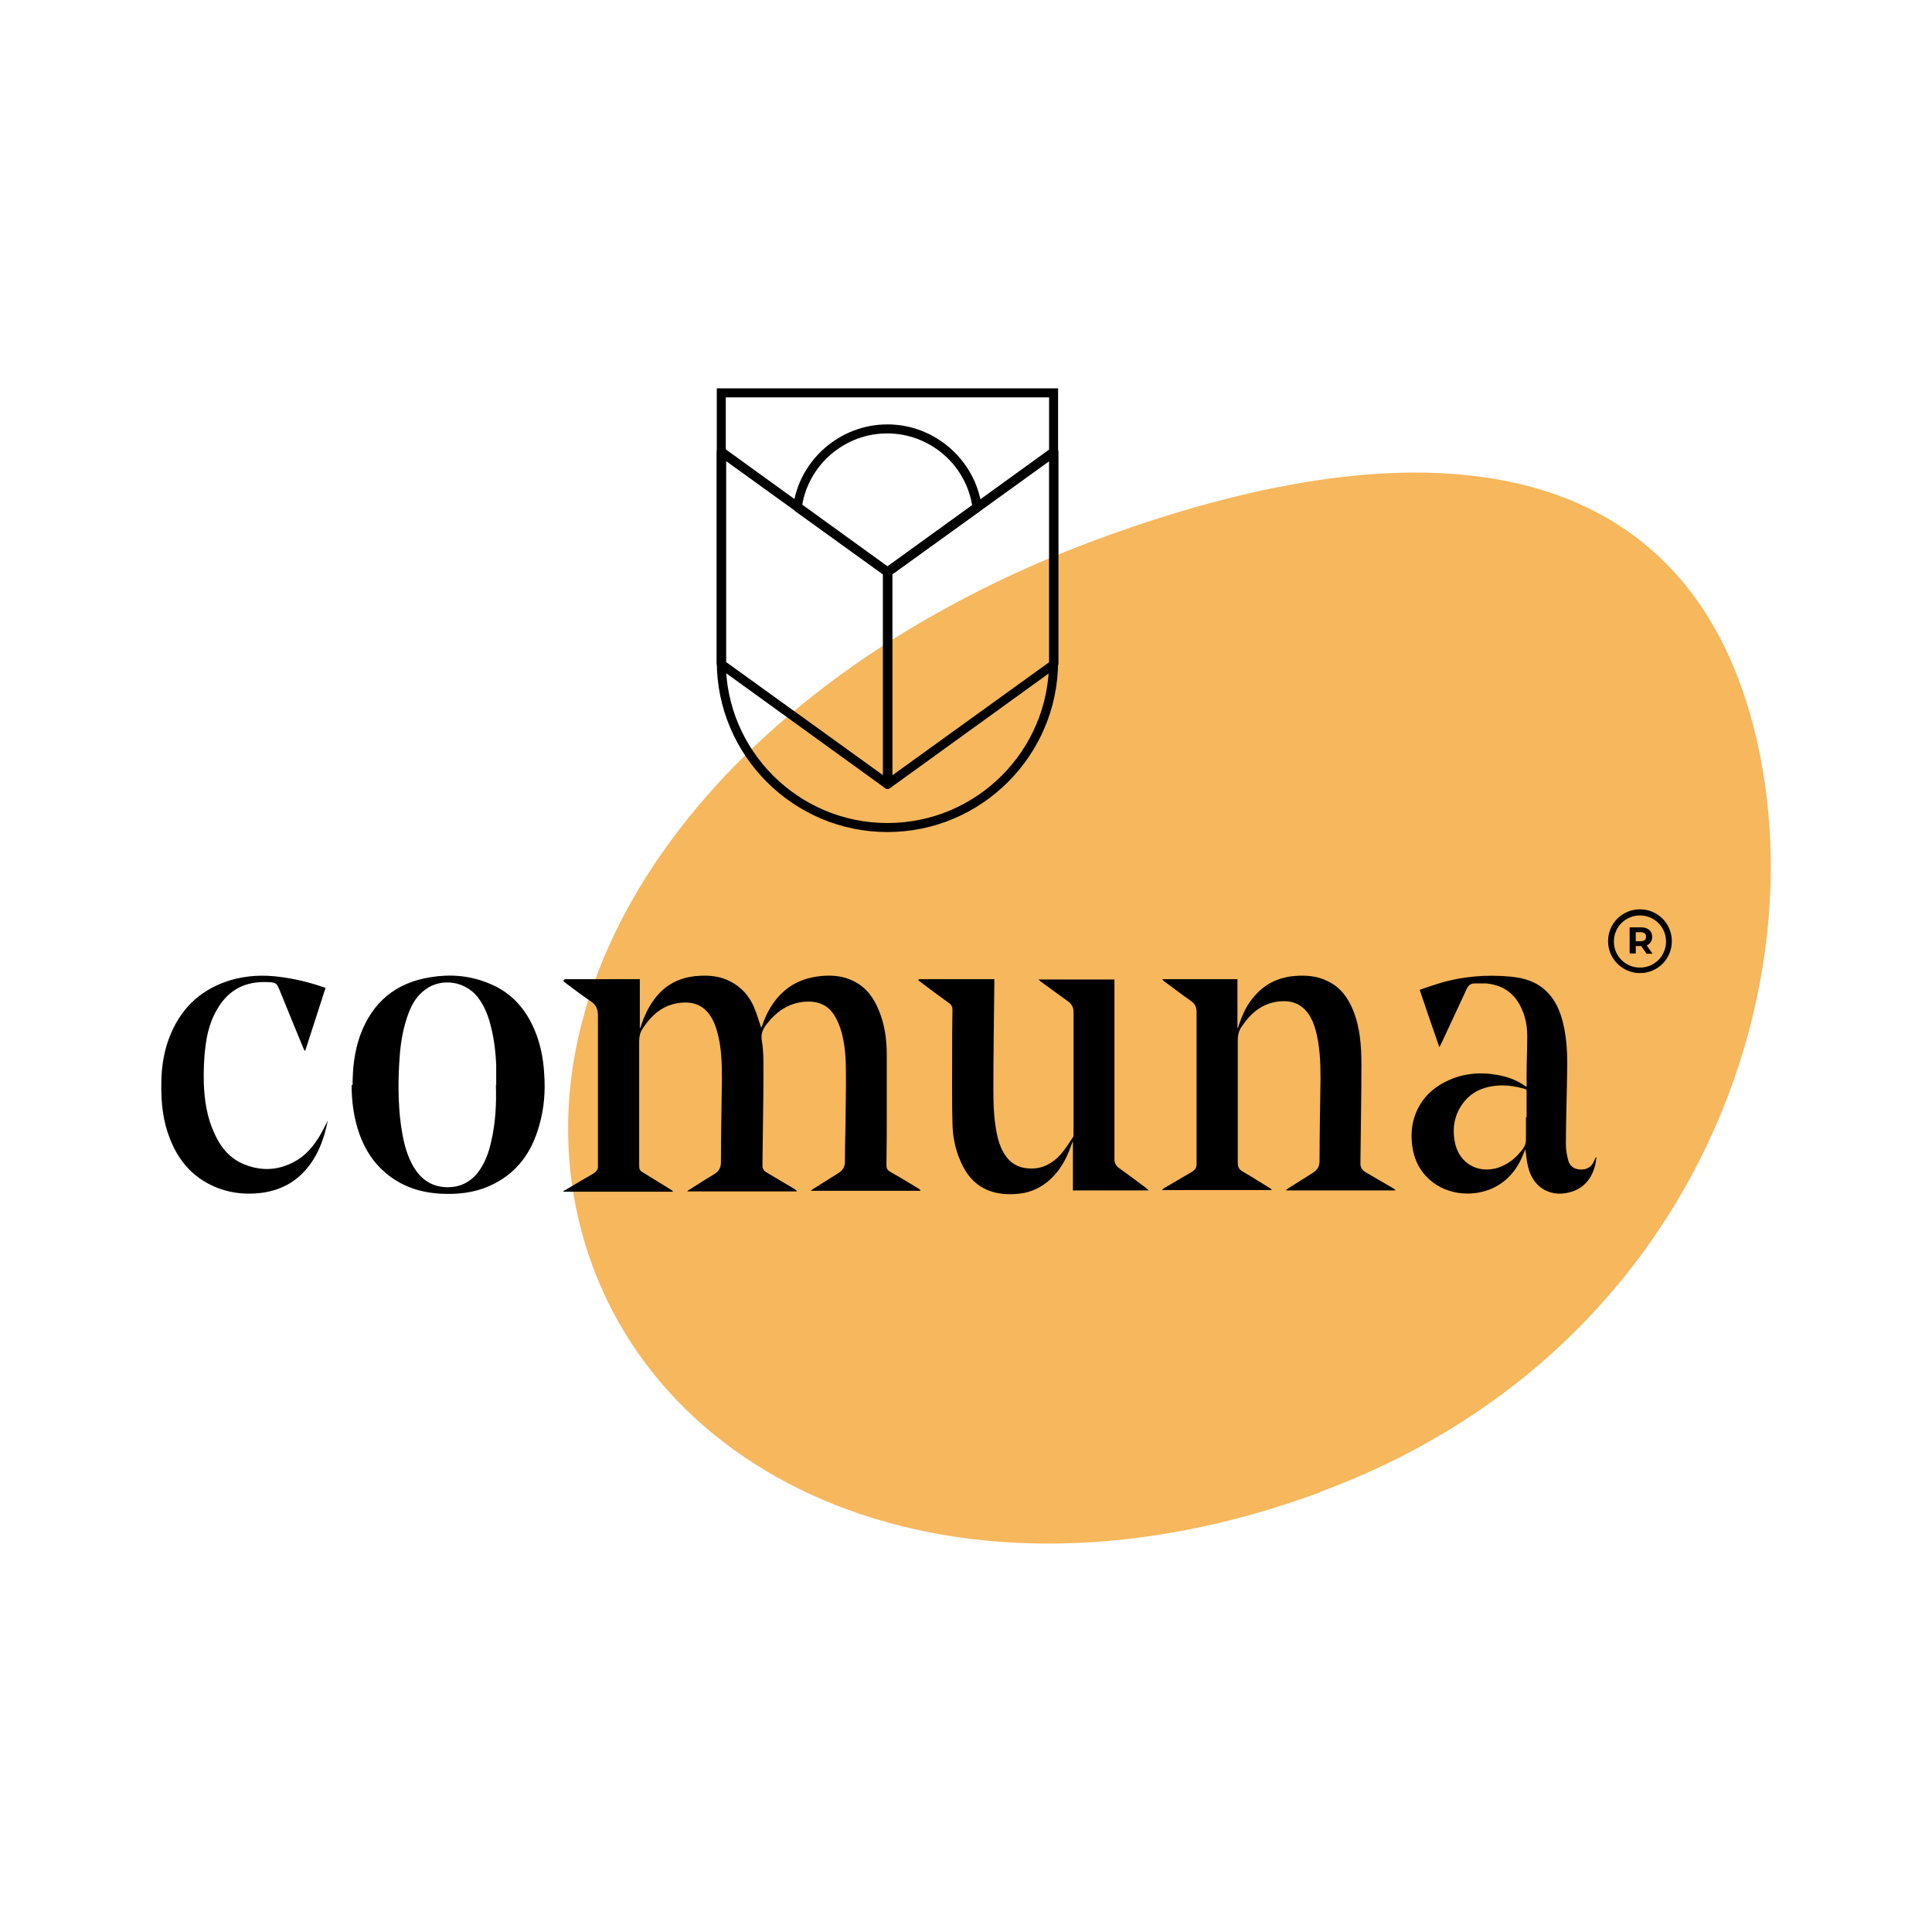
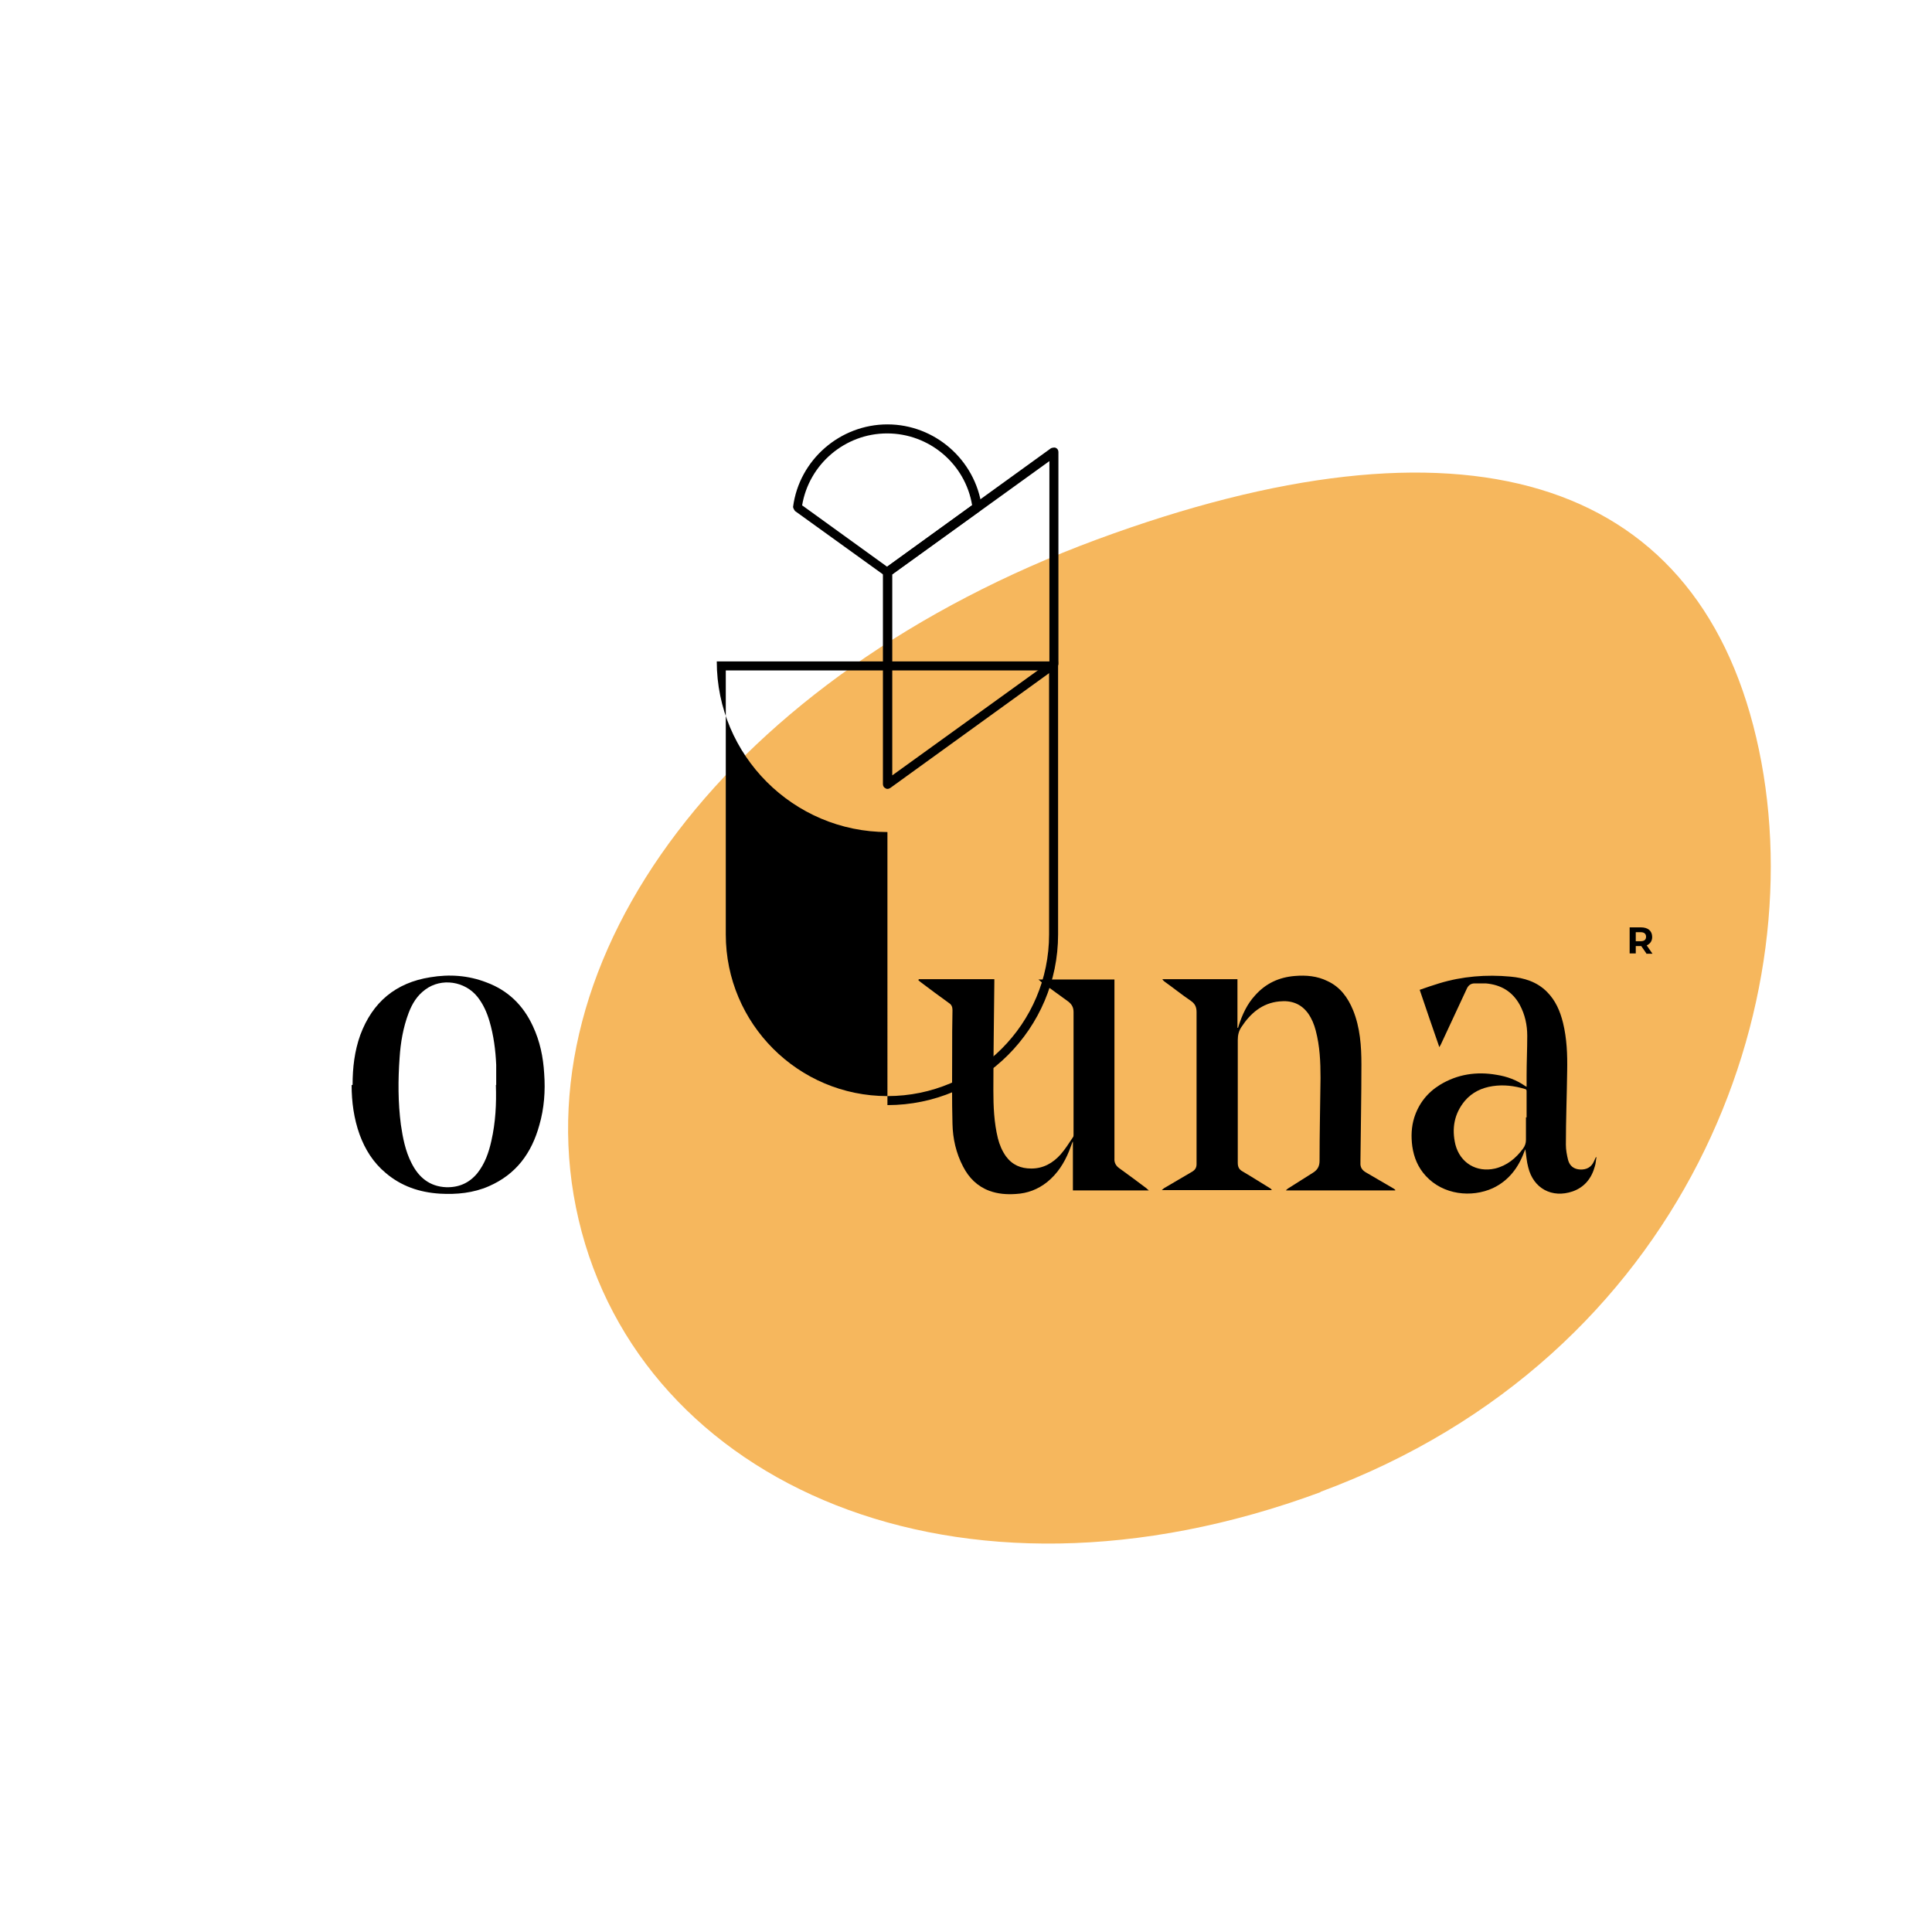
<svg xmlns="http://www.w3.org/2000/svg" id="Capa_1" data-name="Capa 1" viewBox="0 0 60 60">
  <defs>
    <style>
      .cls-1 {
        fill: #f6b75d;
      }
    </style>
  </defs>
  <path class="cls-1" d="m41.01,46.34c-11.33,4.19-21.12-.29-23.04-8.46-1.92-8.17,4.75-16.92,16.08-21.12,11.34-4.19,18.57-2.02,20.49,6.14,1.92,8.17-2.2,19.24-13.53,23.43" />
-   <path d="m50.93,30.22c-.54,0-.99-.44-.99-.99s.44-.99.99-.99.99.44.99.99-.44.99-.99.99m0-1.79c-.45,0-.81.36-.81.81s.36.81.81.81.81-.36.81-.81-.36-.81-.81-.81" />
  <path d="m51.13,29.61l-.16-.23h-.17v.23h-.19v-.81h.35c.22,0,.35.11.35.3,0,.12-.06.21-.17.26l.18.26h-.2Zm-.18-.66h-.15v.28h.15c.12,0,.17-.05.17-.14s-.06-.14-.17-.14" />
-   <path d="m17.54,30.41h2.33v1.51s.01,0,.02,0c0-.02.02-.05.02-.07.1-.3.23-.58.42-.83.33-.44.78-.67,1.32-.71.36-.03.72,0,1.05.18.33.17.56.44.71.77.09.22.16.44.23.66,0-.01.02-.04.03-.07.14-.41.35-.78.68-1.07.33-.29.73-.43,1.16-.47.35-.03.69,0,1,.16.39.19.62.51.78.9.19.45.25.92.25,1.4,0,.57,0,1.14,0,1.72,0,.53,0,1.06-.01,1.6,0,.04,0,.07,0,.11,0,.08.03.14.1.18.3.17.6.35.89.53.03.02.05.03.07.07h-3.4s0,0,0-.01c.02-.02.04-.03.07-.05.26-.16.52-.33.78-.49.13-.08.2-.19.2-.35,0-.39.01-.79.02-1.18,0-.56.02-1.11.01-1.67,0-.4-.03-.8-.14-1.19-.05-.18-.12-.35-.22-.51-.21-.34-.54-.45-.92-.42-.49.04-.86.29-1.16.67-.13.16-.21.31-.17.54.05.29.05.59.05.88,0,.95-.02,1.91-.03,2.87,0,.05,0,.09,0,.14,0,.08.04.15.11.19.3.18.59.35.89.53.03.02.05.03.07.07h-3.41s.05-.05.08-.06c.25-.16.5-.32.75-.47.16-.09.22-.21.22-.39,0-.85.02-1.71.03-2.56,0-.5-.01-1-.15-1.49-.06-.22-.15-.43-.3-.6-.22-.25-.5-.32-.82-.29-.54.05-.91.37-1.19.8-.08.12-.11.25-.11.4,0,1.24,0,2.48,0,3.73,0,.29-.02.26.23.41.25.16.51.31.76.47.02.01.05.03.06.06h-3.4s0,0,0-.02c.02-.02.04-.03.07-.04.28-.17.56-.33.85-.5.1-.06.16-.13.15-.25,0-.04,0-.09,0-.14,0-1.51,0-3.01,0-4.52,0-.2-.06-.34-.23-.45-.27-.18-.52-.37-.77-.56-.02-.02-.05-.04-.07-.06v-.02Z" />
  <path d="m43.33,36.97h-3.39s0,0,0-.01c.02-.02.04-.03.06-.05.25-.16.51-.32.76-.48.15-.09.22-.2.22-.38,0-.86.02-1.71.03-2.57,0-.5-.02-.99-.15-1.48-.05-.19-.12-.36-.23-.52-.22-.31-.53-.42-.9-.38-.53.05-.9.37-1.18.8-.08.12-.11.25-.11.4,0,1.27,0,2.54,0,3.81,0,.13.04.21.15.27.29.17.57.35.85.52.02.01.04.03.06.06h-3.42s.05-.04.07-.06c.29-.17.58-.34.87-.51.1-.06.14-.13.14-.24,0-1.57,0-3.15,0-4.72,0-.16-.05-.26-.18-.35-.28-.19-.54-.4-.82-.6-.02-.02-.05-.04-.06-.07h2.33v1.51s.01,0,.02,0c0-.02.02-.05.02-.07.11-.34.26-.67.51-.94.33-.37.74-.56,1.23-.6.35-.03.7,0,1.02.16.39.18.63.51.79.9.22.54.26,1.12.26,1.69,0,.99-.02,1.98-.03,2.97,0,.03,0,.05,0,.08-.01.14.05.23.17.3.28.16.56.33.84.49.02.01.05.03.07.05v.02Z" />
  <path d="m28.54,30.41h2.34s0,.06,0,.09c-.01,1.12-.03,2.24-.03,3.36,0,.5.02,1,.14,1.49.05.2.13.39.25.56.2.27.46.38.79.38.37,0,.67-.17.91-.44.14-.16.26-.35.38-.53.02-.02.02-.06.02-.08,0-1.27,0-2.54,0-3.81,0-.14-.05-.24-.17-.33-.28-.2-.56-.41-.84-.61-.02-.02-.04-.04-.08-.07h2.36v5.46s0,.06,0,.1c-.01.13.05.23.15.3.28.2.56.41.84.62.02.02.04.04.08.07h-2.36v-1.51s0,0-.01,0c-.04.1-.07.19-.11.29-.15.37-.36.7-.68.96-.29.23-.61.35-.97.37-.28.02-.56,0-.83-.1-.37-.14-.63-.4-.81-.75-.22-.42-.32-.87-.33-1.33-.02-.74-.01-1.47-.01-2.21,0-.44,0-.88.01-1.32,0-.1-.03-.17-.11-.22-.29-.21-.59-.43-.88-.65-.02-.02-.05-.04-.07-.06,0,0,0-.01.01-.02" />
  <path d="m10.95,33.69c0-.53.06-1.05.24-1.55.38-1.02,1.1-1.62,2.17-1.79.6-.1,1.18-.06,1.75.16.67.25,1.14.71,1.44,1.36.22.47.32.96.35,1.47.04.54,0,1.08-.15,1.6-.24.87-.72,1.53-1.57,1.9-.48.21-1,.26-1.52.23-.63-.04-1.2-.23-1.69-.65-.38-.32-.63-.72-.8-1.18-.18-.5-.25-1.02-.25-1.54m4.49,0c0-.21,0-.42,0-.63-.02-.46-.08-.92-.21-1.36-.08-.27-.19-.52-.37-.75-.39-.49-1.12-.6-1.62-.23-.26.19-.41.44-.52.73-.17.45-.25.92-.28,1.39-.05.69-.05,1.39.04,2.08.06.41.14.82.33,1.19.22.44.56.73,1.08.75.39.01.71-.13.96-.43.24-.3.36-.65.44-1.01.13-.57.16-1.15.14-1.74" />
  <path d="m47.41,33.76c0-.13,0-.25,0-.36,0-.41.02-.82.02-1.23,0-.34-.07-.66-.23-.96-.23-.42-.59-.63-1.06-.67-.11,0-.23,0-.34,0-.11,0-.19.05-.24.15-.27.58-.54,1.16-.81,1.74-.01.02-.02.04-.05.09-.21-.6-.41-1.19-.61-1.78.2-.07.4-.14.6-.2.72-.22,1.47-.28,2.22-.21.43.04.82.16,1.13.47.27.27.41.6.5.96.12.49.14.99.13,1.5-.01.76-.04,1.53-.04,2.29,0,.16.03.32.07.48.05.18.18.28.37.29.2.01.35-.07.43-.25.02-.04.04-.09.06-.13,0,0,.02,0,.02,0-.02.09-.02.19-.05.28-.1.37-.32.65-.69.78-.64.22-1.22-.09-1.38-.75-.05-.18-.06-.38-.09-.56,0,.01-.02.04-.03.07-.18.5-.49.91-.98,1.14-.66.3-1.54.21-2.08-.38-.24-.26-.37-.57-.42-.92-.04-.3-.03-.6.06-.89.14-.44.41-.78.8-1.02.54-.33,1.14-.42,1.76-.31.32.05.62.16.89.35.01,0,.02.01.05.03m-.03.94h.02c0-.27,0-.53,0-.8,0-.04,0-.07-.05-.08-.33-.1-.66-.14-1-.09-.34.05-.64.19-.87.46-.33.4-.41.86-.29,1.36.15.57.66.87,1.23.74.37-.09.65-.32.87-.62.06-.08.09-.17.09-.27,0-.23,0-.46,0-.69" />
-   <path d="m10.18,34.8c-.02.07-.03.15-.05.22-.11.46-.29.9-.6,1.27-.36.43-.82.67-1.37.75-.6.08-1.17,0-1.71-.29-.57-.31-.94-.79-1.17-1.38-.22-.55-.28-1.12-.27-1.71,0-.55.09-1.09.31-1.59.36-.83.98-1.37,1.84-1.63.51-.15,1.02-.17,1.55-.1.45.06.88.16,1.31.31.03,0,.05.02.09.03-.21.65-.42,1.3-.63,1.95,0,0-.02,0-.02,0-.01-.03-.03-.05-.04-.08-.24-.58-.48-1.17-.72-1.76-.11-.26-.11-.28-.39-.29-.67-.03-1.19.22-1.54.8-.23.37-.34.78-.39,1.21-.05.38-.06.76-.05,1.15.02.52.1,1.04.32,1.52.2.45.49.81.96.99.56.22,1.11.17,1.63-.15.29-.18.5-.44.68-.73.09-.15.16-.3.24-.45,0-.02.02-.03.03-.05,0,0,0,0,.01,0" />
-   <path d="m27.56,25.84c-2.92,0-5.3-2.38-5.3-5.3v-8.48h10.6v8.48c0,2.92-2.38,5.3-5.3,5.3m-5.02-13.5v8.2c0,2.77,2.25,5.02,5.02,5.02s5.02-2.25,5.02-5.02v-8.2h-10.03Z" />
-   <path d="m27.56,24.5s-.06,0-.08-.03l-5.16-3.73s-.06-.07-.06-.11v-6.59c0-.05.03-.1.08-.13.05-.02.1-.02.15.01l5.16,3.73s.06.07.06.11v6.59c0,.05-.03.1-.08.13-.02.01-.04.02-.06.02m-5.02-3.94l4.88,3.52v-6.24l-4.88-3.52v6.24Z" />
+   <path d="m27.56,25.84c-2.92,0-5.3-2.38-5.3-5.3h10.6v8.48c0,2.92-2.38,5.3-5.3,5.3m-5.02-13.5v8.2c0,2.77,2.25,5.02,5.02,5.02s5.02-2.25,5.02-5.02v-8.2h-10.03Z" />
  <path d="m27.56,24.5s-.04,0-.06-.02c-.05-.02-.08-.07-.08-.13v-6.59s.02-.09.06-.11l5.16-3.73s.1-.04.15-.01c.05.02.08.07.08.13v6.59s-.02.09-.06.11l-5.16,3.73s-.05.03-.08.03m.14-6.66v6.24l4.88-3.52v-6.24l-4.88,3.52Z" />
  <path d="m27.56,17.91s-.06,0-.08-.03l-2.79-2.01s-.06-.08-.06-.13c.19-1.46,1.46-2.56,2.93-2.56s2.73,1.1,2.93,2.56c0,.05-.02.1-.06.13l-2.8,2.02s-.05.03-.08.03m-2.63-2.22l2.63,1.9,2.64-1.91c-.21-1.28-1.33-2.23-2.64-2.23s-2.43.96-2.64,2.24" />
</svg>